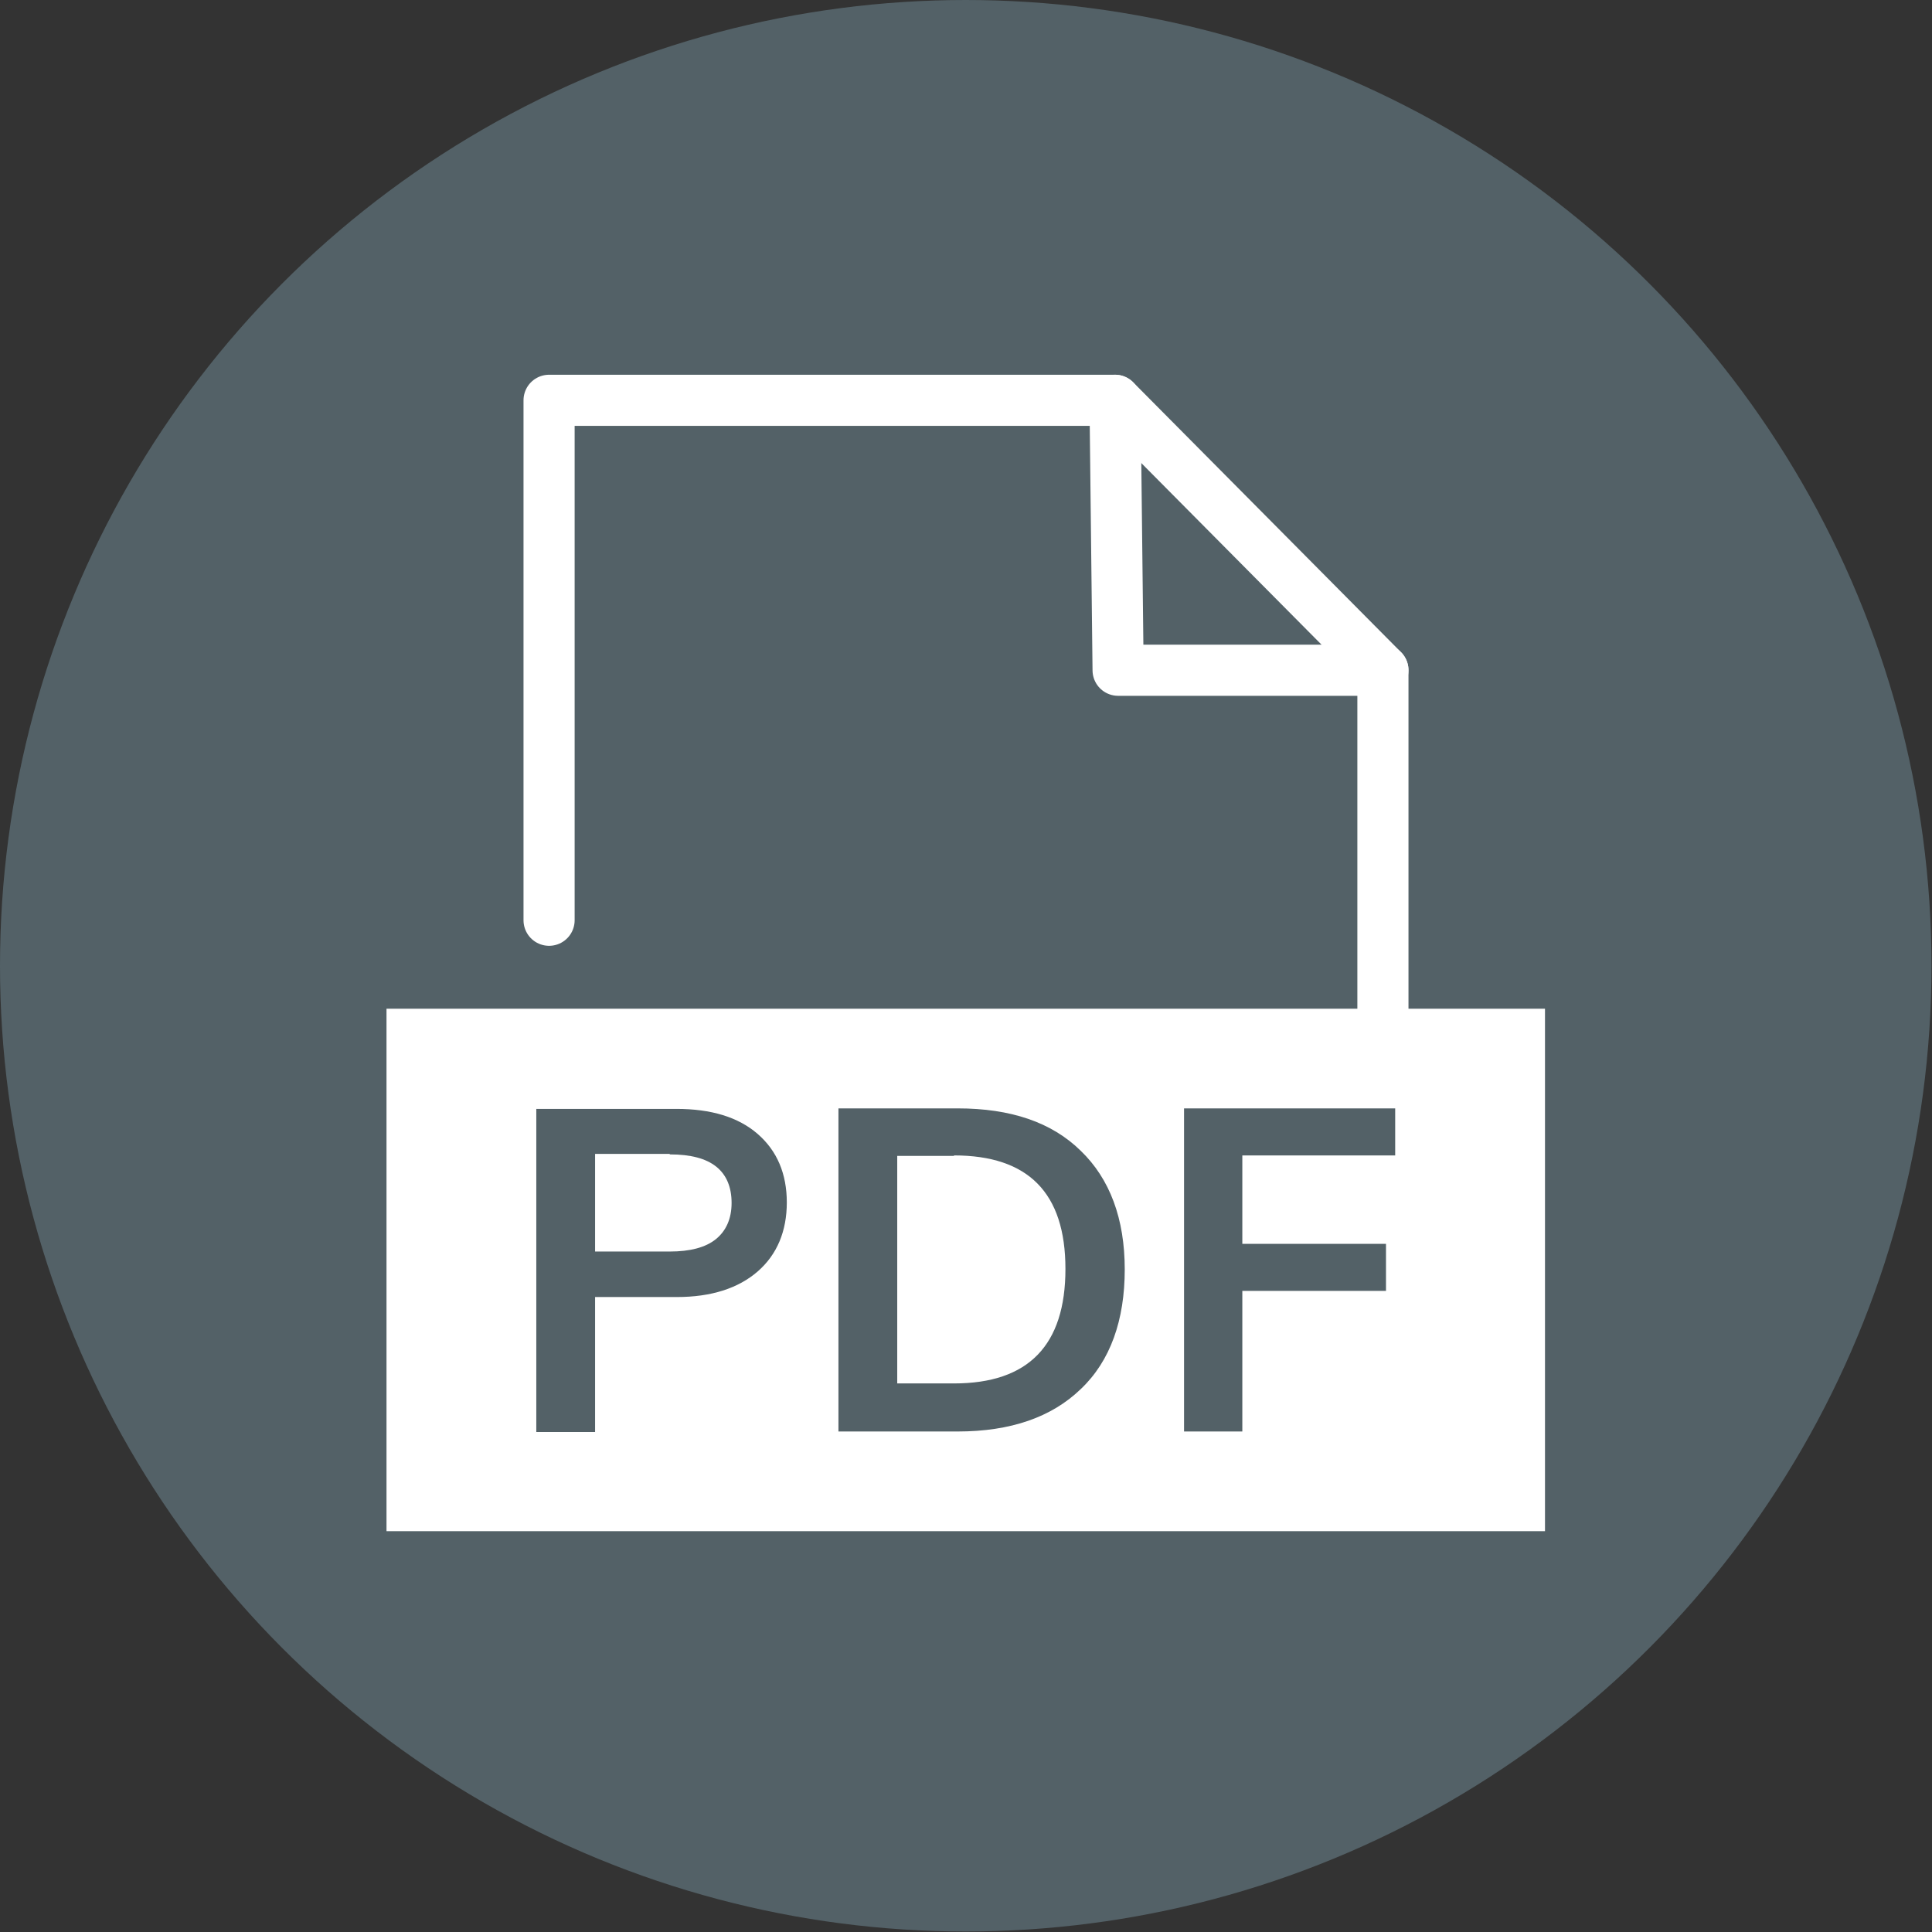
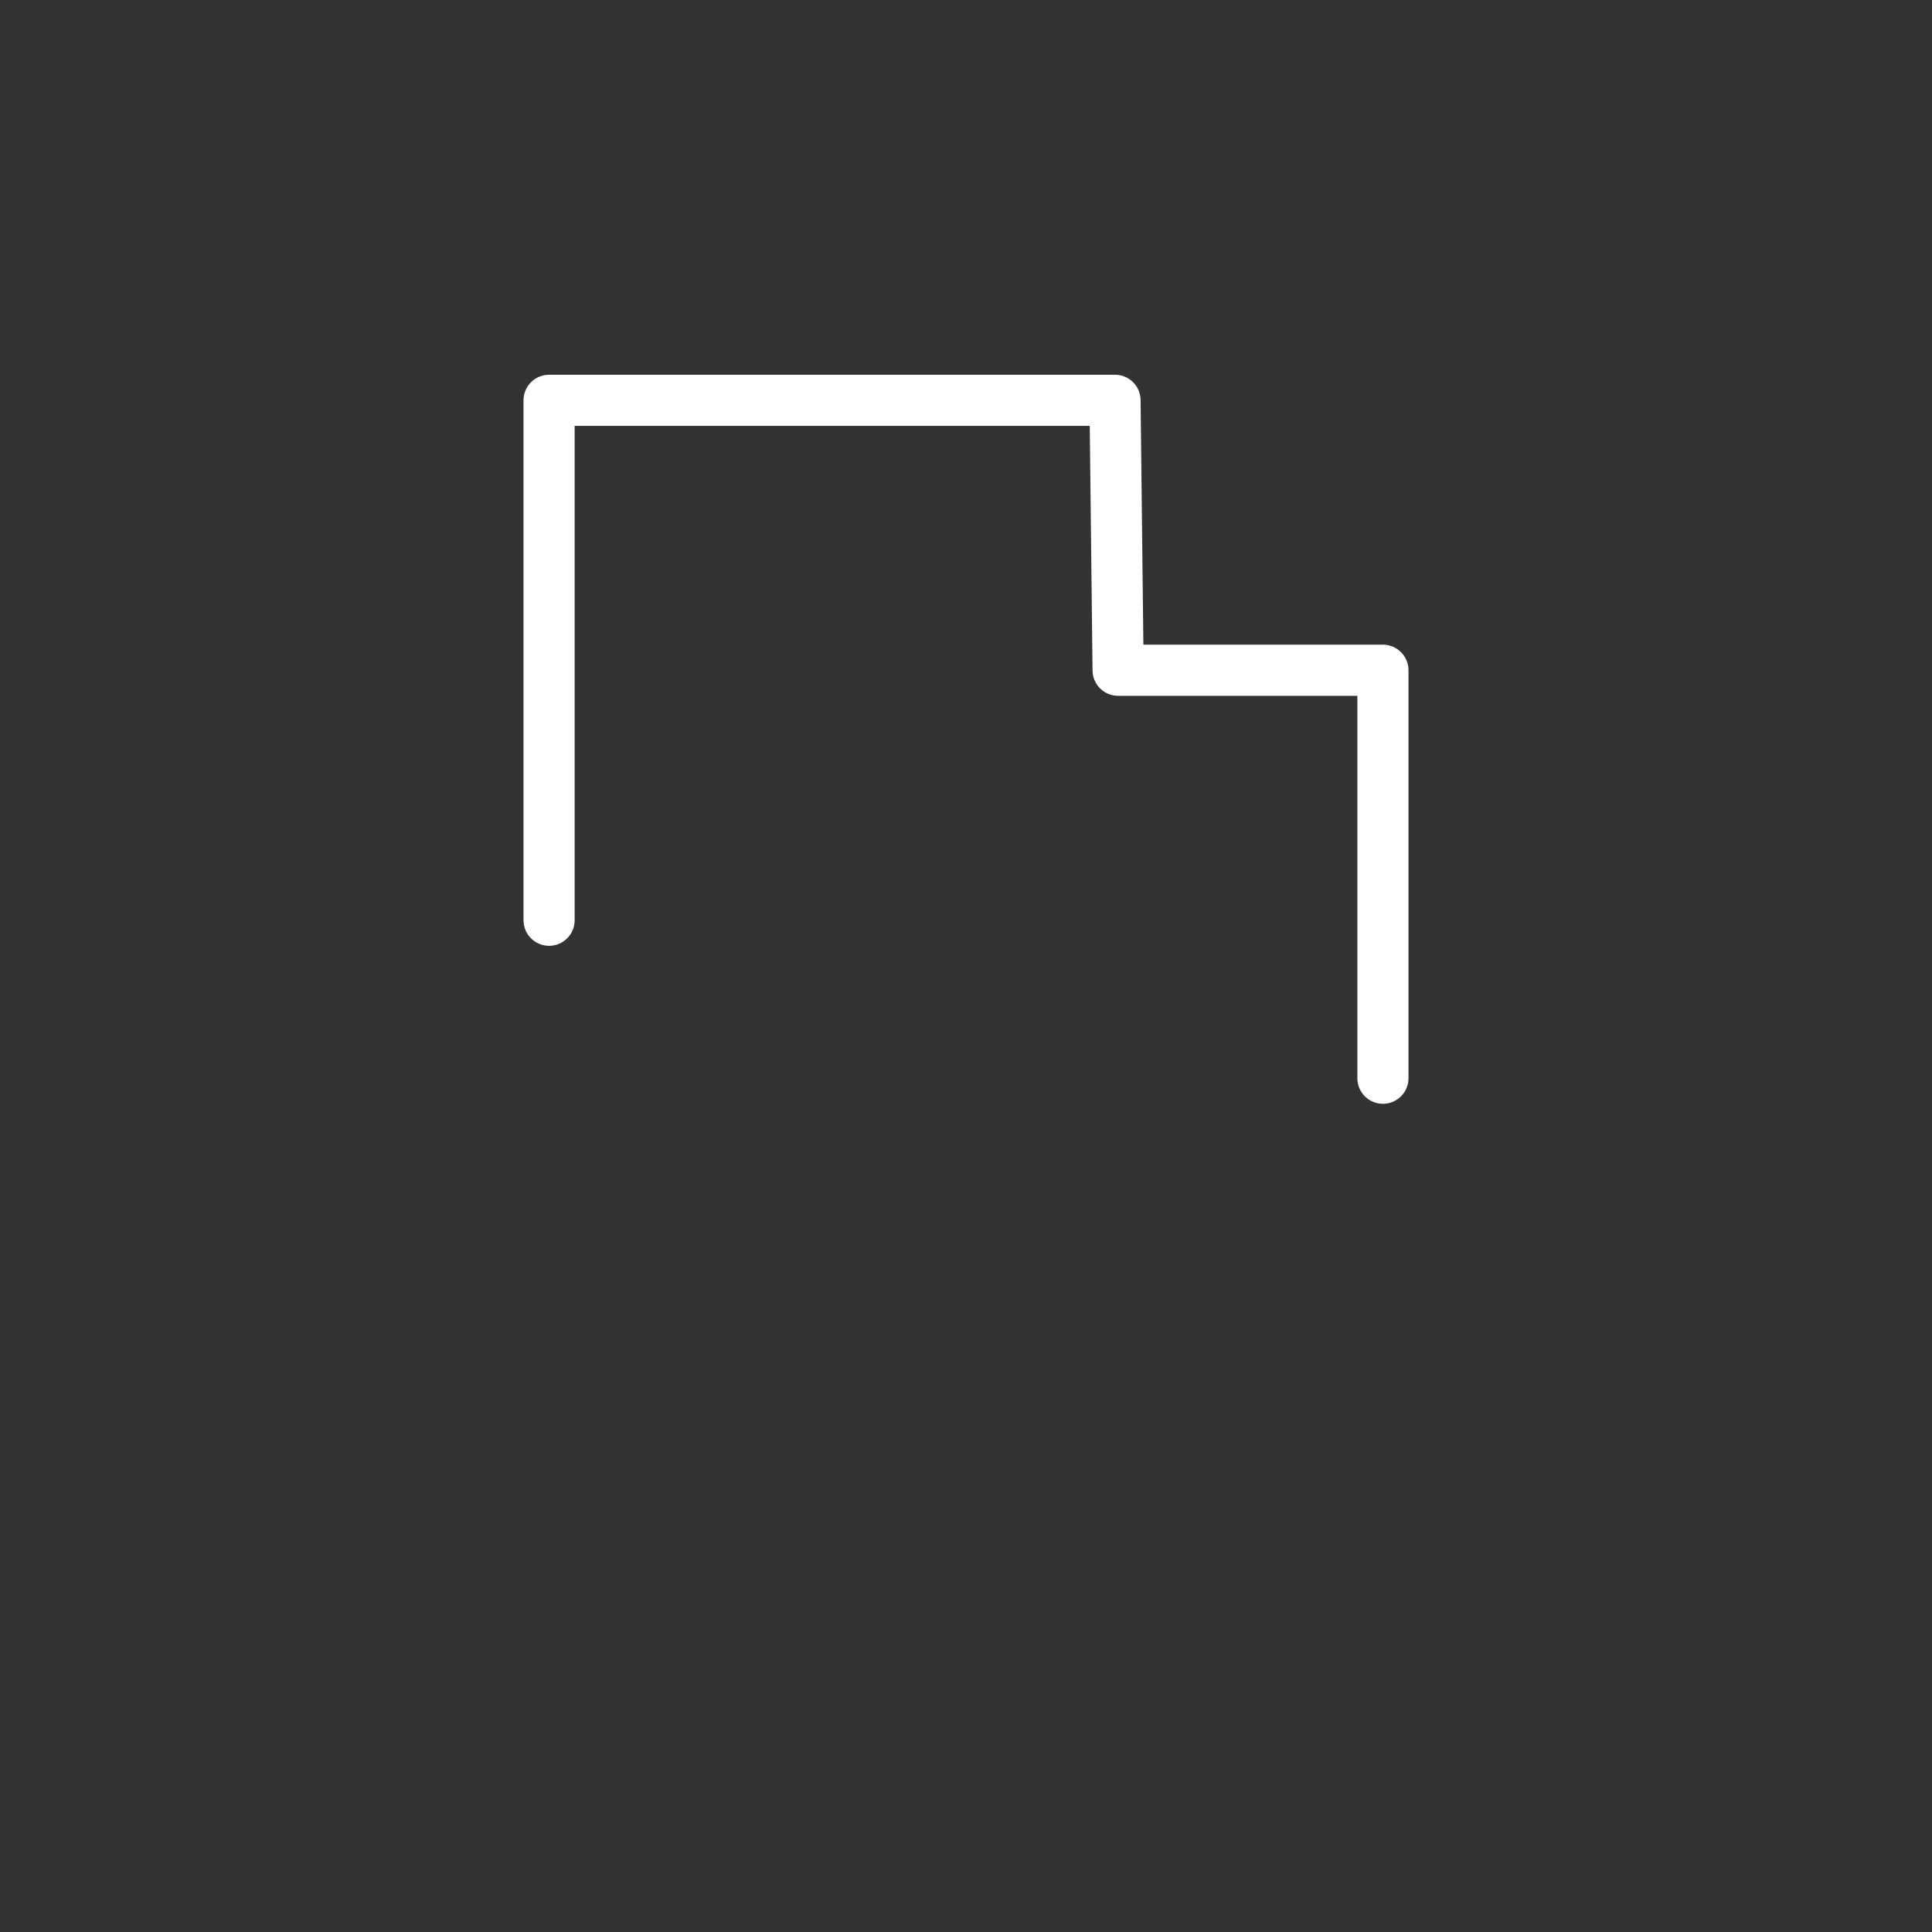
<svg xmlns="http://www.w3.org/2000/svg" id="Ebene_2" data-name="Ebene 2" viewBox="0 0 37.79 37.79">
  <rect x="0" y="0" width="37.79" height="37.79" fill="#333333" stroke="none" />
  <defs>
    <style>
      .cls-1 {
        fill: #fff;
      }

      .cls-2 {
        stroke-miterlimit: 10;
      }

      .cls-2, .cls-3 {
        fill: none;
        stroke: #fff;
        stroke-linecap: round;
      }

      .cls-4 {
        fill: #536167;
      }

      .cls-3 {
        stroke-linejoin: round;
      }
    </style>
  </defs>
  <g id="Ebene_1-2" data-name="Ebene 1">
-     <circle class="cls-4" cx="18.89" cy="18.89" r="18.89" />
    <g>
      <polyline class="cls-3" points="10.74 18 10.74 7.83 21.81 7.83 21.87 13.11 27.05 13.11 27.05 21.09" />
      <g>
-         <path class="cls-1" d="M18.66,22.61h-1.11v4.45h1.11c1.46,0,2.18-.75,2.18-2.24s-.73-2.22-2.18-2.22Z" />
-         <path class="cls-1" d="M13.1,22.57h-1.46v1.91h1.46c.4,0,.7-.08.9-.24.2-.16.31-.4.31-.71s-.1-.55-.3-.71c-.2-.16-.5-.24-.91-.24Z" />
-         <path class="cls-1" d="M7.56,19.73v10.22h22.66v-10.22H7.56ZM14.82,24.87c-.38.33-.91.5-1.58.5h-1.6v2.64h-1.15v-6.32h2.74c.68,0,1.21.16,1.59.49s.57.78.57,1.34-.19,1.02-.57,1.35ZM21.14,27.17c-.57.55-1.37.83-2.41.83h-2.33v-6.32h2.33c1.04,0,1.84.27,2.41.83.57.55.86,1.33.86,2.32s-.28,1.79-.86,2.34ZM27.29,22.6h-2.99v1.73h2.81v.92h-2.81v2.75h-1.14v-6.32h4.13v.91Z" />
-       </g>
-       <line class="cls-2" x1="21.81" y1="7.83" x2="27.05" y2="13.11" />
+         </g>
    </g>
  </g>
</svg>